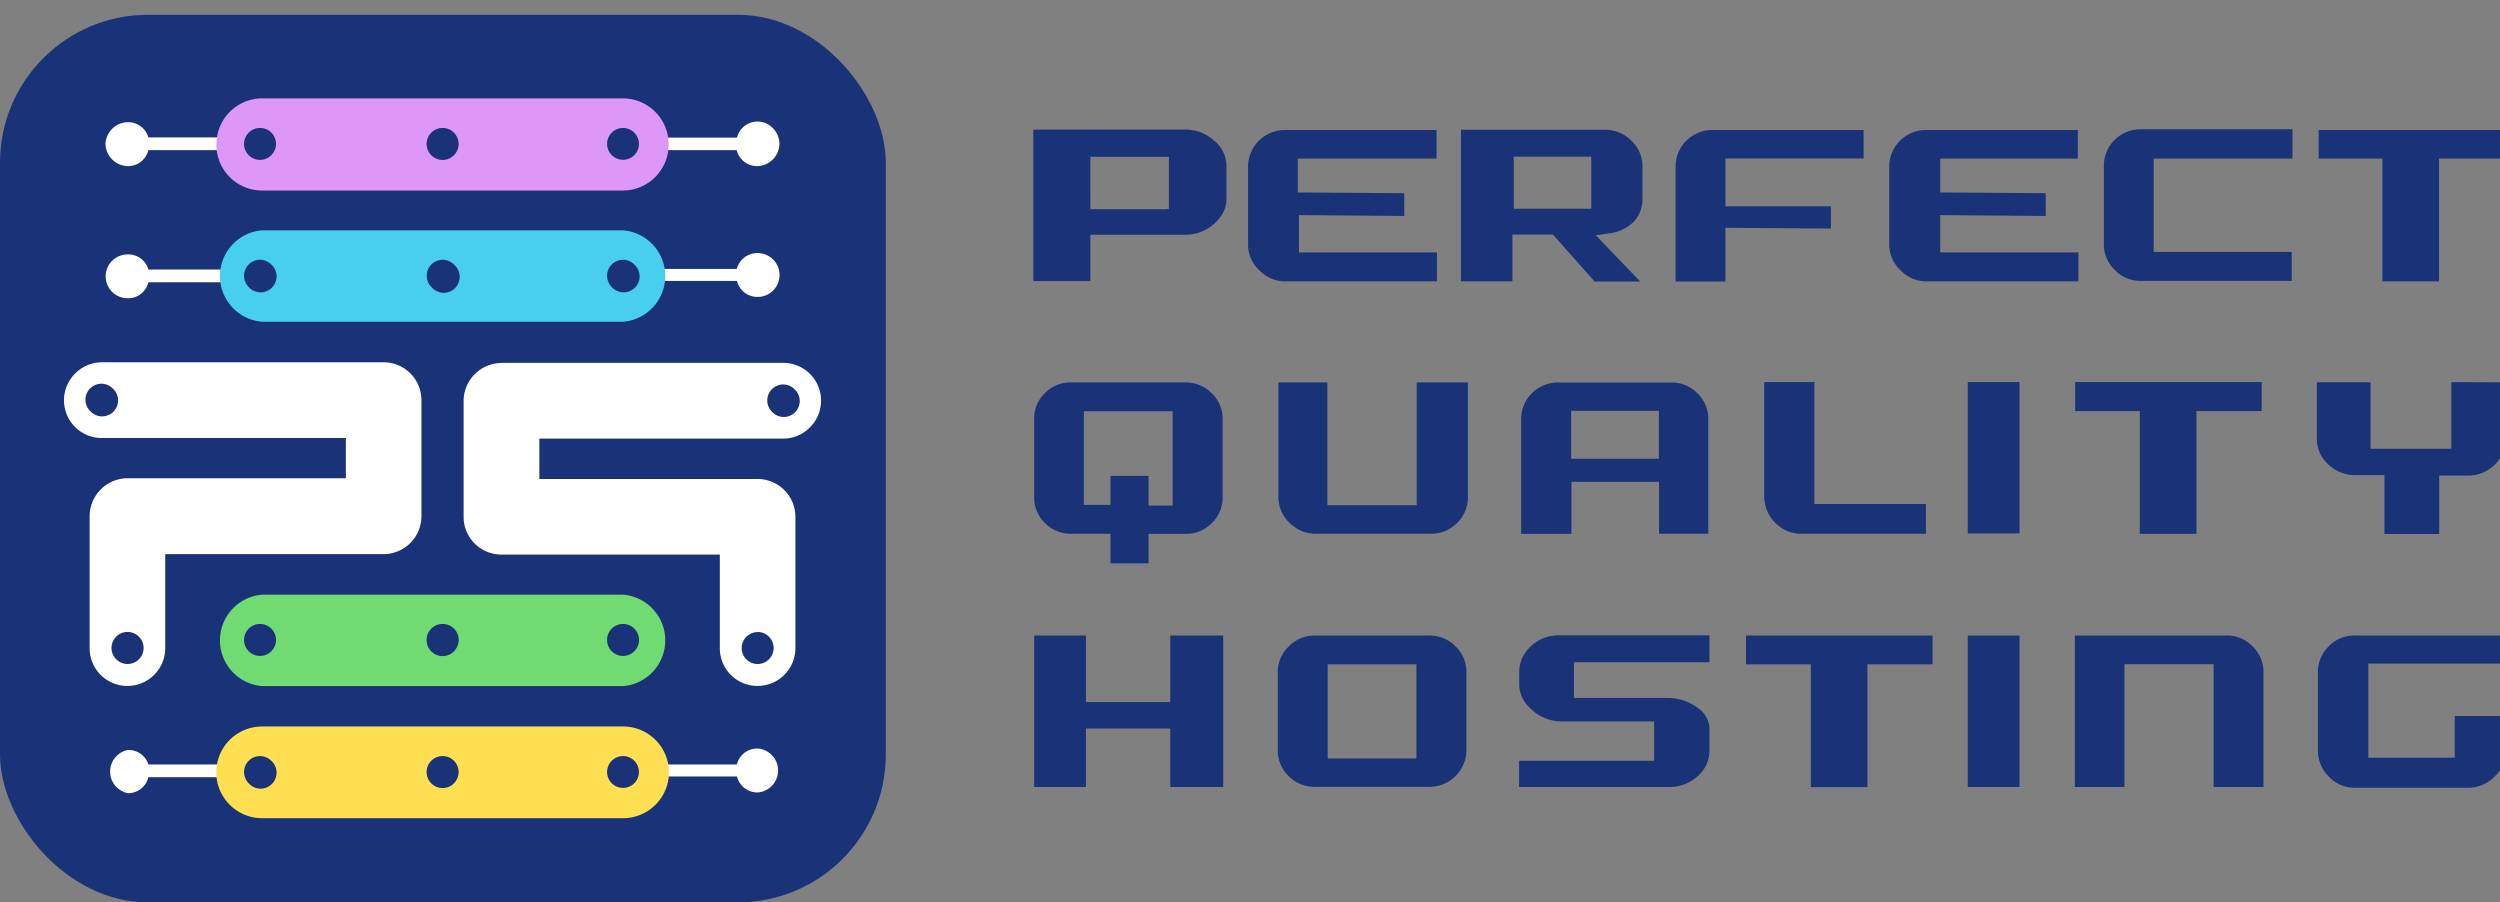
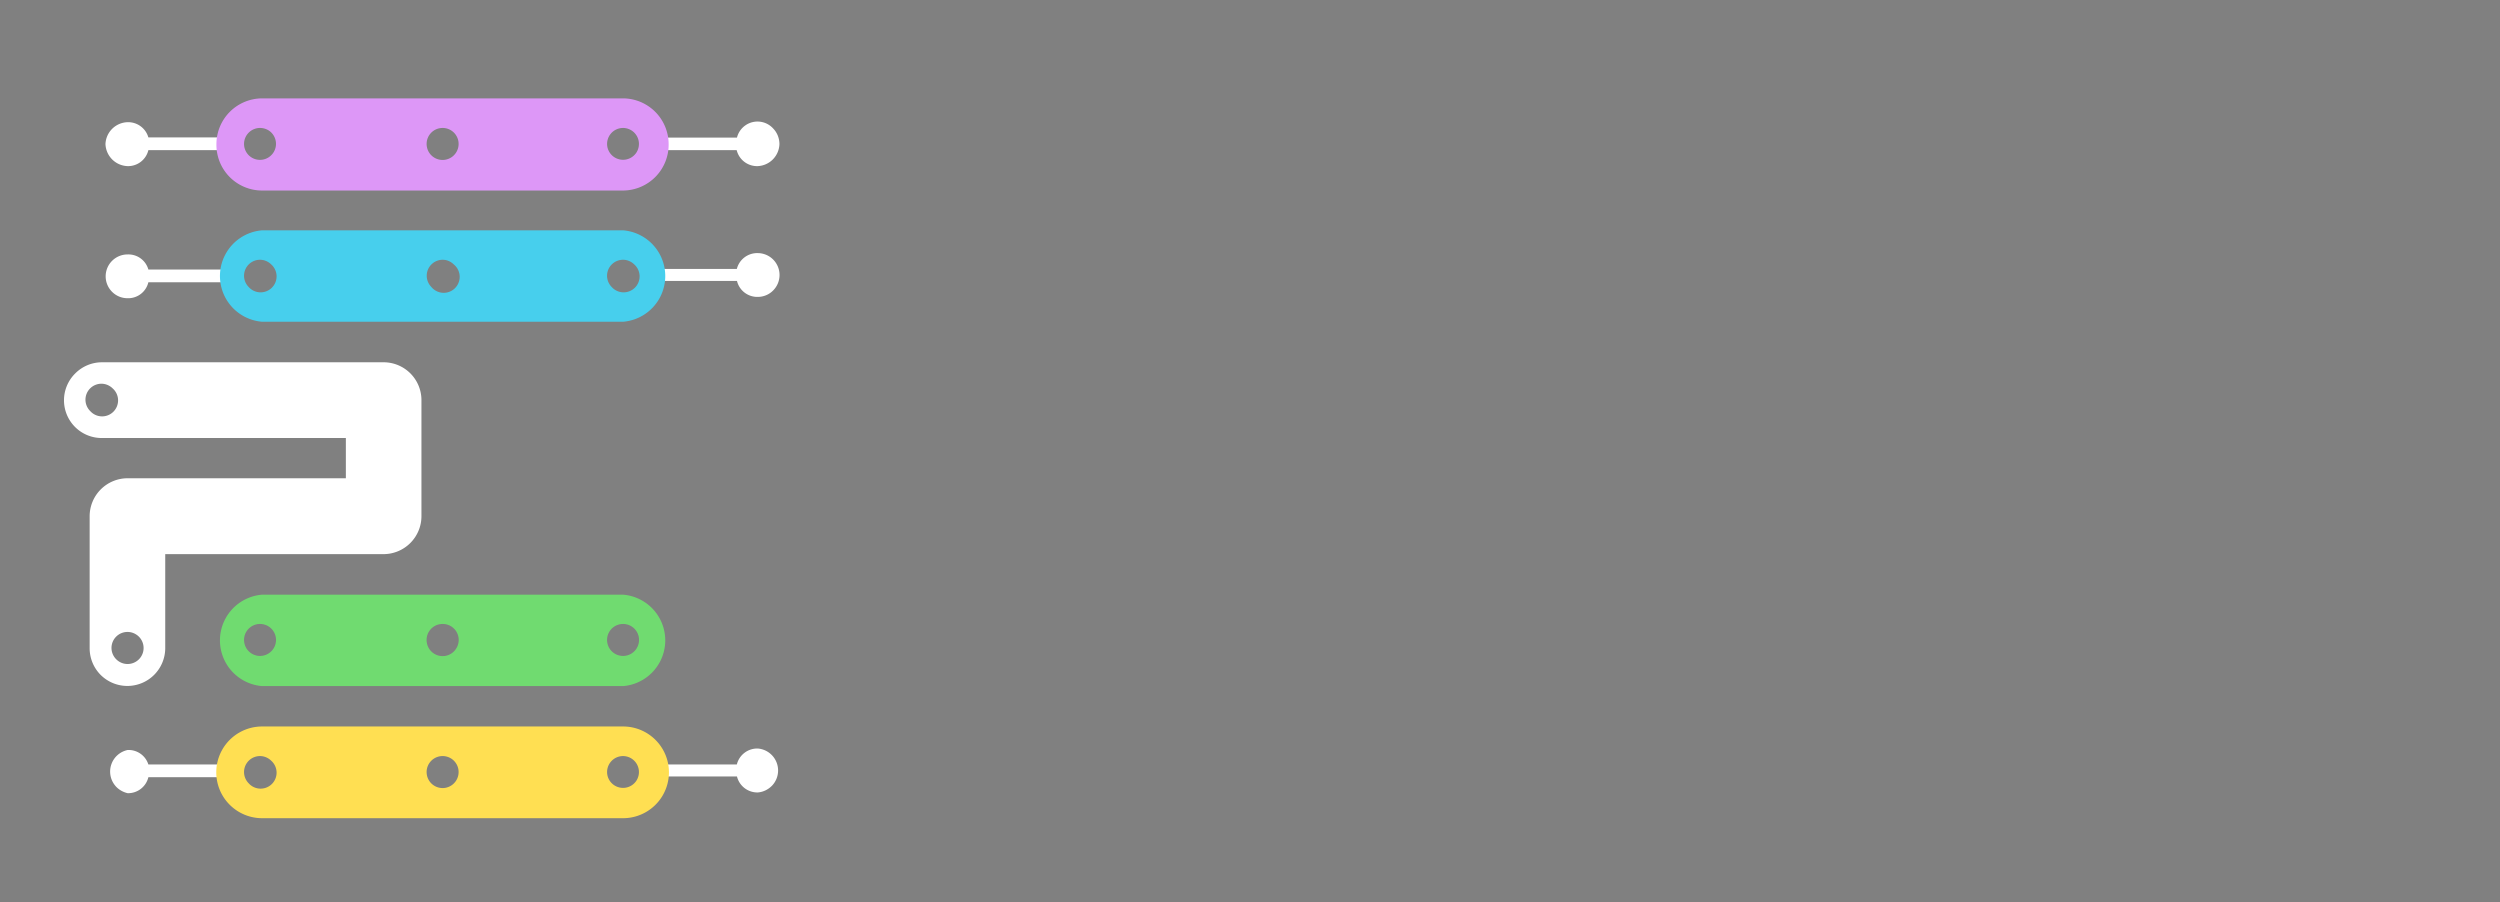
<svg xmlns="http://www.w3.org/2000/svg" width="169" height="61" fill="none" viewBox="0 0 169 61">
  <rect x="0" y="0" width="169" height="61" fill="#808080" stroke="none" />
  <defs />
  <g clip-path="url(#clip0)">
-     <path fill="#1A3378" fill-rule="evenodd" d="M69.85 8.74V19h3.86v-3.13h6.34a2.93 2.93 0 002.64-1.51c.15-.3.22-.63.22-.96v-2.16a2.23 2.23 0 00-.83-1.73 2.9 2.9 0 00-2.03-.75h-10.2zm8.76 5.4h-4.9V10.6h5.31v3.52l-.41.04zm29.11 4.89h3.16l-3-3.12.78-.12c.7-.05 1.35-.36 1.84-.86.35-.42.54-.95.53-1.5v-2.16a2.34 2.34 0 00-.75-1.76 2.5 2.5 0 00-1.82-.74h-9.7v10.25h3.48v-3.16h2.74l2.79 3.14-.05.03zm-5.39-4.88v-3.56h5.24v3.52h-5.26l.02.04zm-5.22-3.43V8.79H86.87a2.48 2.48 0 00-2.5 2.5v5.23a2.37 2.37 0 00.77 1.76 2.4 2.4 0 001.76.74h10.24v-1.96h-9.33v-2.52l7.12.06v-1.54l-7.2-.05v-2.29h9.38zm28.87 0V8.79h-10.21a2.47 2.47 0 00-2.5 2.5v7.74h3.37V15.4l7.13.05v-1.5h-7.13v-3.24h9.34zm14.48 0V8.79H130.2a2.48 2.48 0 00-2.49 2.5v5.23a2.37 2.37 0 00.78 1.76 2.4 2.4 0 001.76.74h10.25v-1.96h-9.34v-2.52l7.13.06v-1.54l-7.13-.05v-2.29h9.3zm14.51 0V8.74h-10.25a2.47 2.47 0 00-2.5 2.5v5.24a2.38 2.38 0 00.74 1.77 2.42 2.42 0 001.76.74h10.2v-1.96h-9.33v-6.31h9.38zm14.4-1.93h-12.63v1.93h4.31v8.3h3.83v-8.3h4.41l.08-1.93zM96.58 42.96H88.9a2.44 2.44 0 00-1.78.74 2.37 2.37 0 00-.74 1.77v5.23a2.38 2.38 0 00.74 1.77 2.44 2.44 0 001.78.72h7.68a2.5 2.5 0 002.55-2.5v-5.22a2.37 2.37 0 00-.73-1.77 2.47 2.47 0 00-1.82-.74zm-.83 8.31h-6v-6.36h6v6.36zm6.94.13v1.8h10.12c.72.02 1.42-.25 1.95-.73a2.28 2.28 0 00.8-1.76v-1.3a1.76 1.76 0 00-.74-1.52 3.43 3.43 0 00-2.08-.71h-6.34v-2.41h9.16v-1.82H105.4a2.72 2.72 0 00-2.5 1.53c-.13.3-.2.63-.2.96v.74a2.16 2.16 0 00.74 1.69 3 3 0 002.02.9h6.36v2.66h-9.13v-.03zm27.96-8.44h-12.62v1.95h4.38v8.3h3.83v-8.3h4.4v-1.95zm5.88 0h-3.51V53.2h3.5V42.96h.01zm13.08 10.24h3.4v-7.73a2.38 2.38 0 00-.73-1.77 2.39 2.39 0 00-1.76-.74h-10.26V53.2h3.35v-8.3h6.03v8.3h-.03zm19.76-8.34v-1.9H159.2a2.41 2.41 0 00-1.78.73 2.45 2.45 0 00-.73 1.78v5.23a2.47 2.47 0 00.74 1.8 2.37 2.37 0 001.77.75h7.62a2.43 2.43 0 001.8-.75c.41-.35.67-.84.75-1.38V48.4h-3.43v2.82h-5.84v-6.36h9.27zm-90.26-1.9v4.5h-5.7v-4.5h-3.5V53.2h3.5v-3.95h5.7v3.95h3.58V42.96H79.1zM75.07 38.08h2.57v-1.99h2.47a2.43 2.43 0 001.8-.72 2.38 2.38 0 00.74-1.78v-5.24a2.38 2.38 0 00-.74-1.77 2.48 2.48 0 00-1.8-.73h-7.69a2.43 2.43 0 00-1.78.72 2.36 2.36 0 00-.73 1.77v5.24a2.37 2.37 0 00.73 1.78 2.44 2.44 0 001.78.72h2.65v1.99zm2.57-5.91h-2.57v1.96h-1.8V27.8h6v6.38h-1.63v-2zm18.13-6.32v8.3h-6.04v-8.3h-3.31v7.68a2.41 2.41 0 00.74 1.8 2.47 2.47 0 001.82.75h7.74a2.42 2.42 0 001.77-.72 2.4 2.4 0 00.74-1.78v-7.73h-3.46zm16.37 10.23h3.34v-7.73a2.38 2.38 0 00-.74-1.77 2.4 2.4 0 00-1.75-.72h-7.65a2.47 2.47 0 00-2.51 2.5v7.73h3.4v-3.52h5.92v3.52-.01zm0-5.07h-5.93v-3.24h5.93v3.24zm10.58-5.18h-3.46v7.7a2.56 2.56 0 001.55 2.36c.3.13.63.2.96.19h8.42v-2.01h-7.54v-8.22l.07-.02zm13.8 0h-3.5v10.23h3.5V25.83zm16.37 0h-12.61v1.96h4.37v8.3h3.83v-8.3h4.41v-1.96zm12.82 0v4.51h-5.46v-4.5h-3.63v3.8a2.3 2.3 0 00.77 1.75 2.64 2.64 0 001.9.73h1.9v3.98h3.7v-3.95h1.93a2.55 2.55 0 002.55-2.16v-4.14l-3.66-.02z" clip-rule="evenodd" />
-     <rect width="59.88" height="60" y="1" fill="#1A3378" rx="10" />
    <path fill="#fff" fill-rule="evenodd" d="M44.2 9.3h5.62a1.43 1.43 0 012.45-.61c.27.28.42.66.42 1.06a1.54 1.54 0 01-1.47 1.48 1.42 1.42 0 01-1.42-1.08h-5.6v-.86zm-.19 42.38h5.8a1.42 1.42 0 011.42-1.08 1.49 1.49 0 01.97 2.5c-.26.27-.6.44-.97.47a1.42 1.42 0 01-1.41-1.08H44v-.9l.01.1zm.2-33.5h5.6a1.42 1.42 0 011.42-1.07 1.48 1.48 0 011.04 2.52c-.27.28-.65.44-1.04.44a1.41 1.41 0 01-1.41-1.08H44.2v-.8zM15.6 51.68h-5.57a1.4 1.4 0 00-1.4-.98 1.49 1.49 0 00-.85 2.4c.21.26.51.44.85.52a1.41 1.41 0 001.4-1.08h5.57v-.9.04zm.09-42.39h-5.66a1.42 1.42 0 00-1.4-1.03 1.54 1.54 0 00-1.5 1.48 1.55 1.55 0 001.5 1.49 1.41 1.41 0 001.4-1.08h5.67v-.86h-.01zm0 8.93h-5.66a1.4 1.4 0 00-1.4-1.02 1.48 1.48 0 00-1.05 2.53c.28.28.65.43 1.05.43a1.4 1.4 0 001.4-1.08h5.67l-.01-.86zM11.17 37.46v6.37a2.56 2.56 0 01-4.36 1.8 2.56 2.56 0 01-.75-1.8V34.9a2.57 2.57 0 012.57-2.57h14.75v-2.72H6.89a2.55 2.55 0 01-1.8-4.37 2.55 2.55 0 011.8-.75h19.04a2.56 2.56 0 012.56 2.56v7.85a2.57 2.57 0 01-2.56 2.56H11.17zM6.86 25.94a1.08 1.08 0 00-.76 1.85 1.08 1.08 0 101.52-1.53c-.2-.2-.48-.32-.76-.32zm1.77 16.78a1.08 1.08 0 00-.77 1.85 1.08 1.08 0 101.53-1.53c-.2-.2-.48-.32-.76-.32z" clip-rule="evenodd" />
    <path fill="#70DB70" fill-rule="evenodd" d="M17.72 40.2h24.4a3.1 3.1 0 010 6.18h-24.4a3.1 3.1 0 010-6.18zm24.4 1.98a1.08 1.08 0 00-1.06 1.3 1.08 1.08 0 001.95.39 1.08 1.08 0 00-.9-1.69zm-24.54 0a1.08 1.08 0 00-1.06 1.3 1.08 1.08 0 001.95.39 1.08 1.08 0 00-.9-1.69zm12.34 0a1.08 1.08 0 00-1.06 1.3 1.08 1.08 0 001.96.39 1.08 1.08 0 00-.9-1.69z" clip-rule="evenodd" />
    <path fill="#47CFED" fill-rule="evenodd" d="M17.72 15.57h24.4a3.1 3.1 0 010 6.18h-24.4a3.1 3.1 0 010-6.18zm24.4 1.99a1.08 1.08 0 00-.77 1.84 1.08 1.08 0 101.53-1.52c-.2-.2-.48-.32-.76-.32zm-24.54 0a1.08 1.08 0 00-.77 1.84 1.08 1.08 0 101.53-1.52c-.2-.2-.48-.32-.76-.32zm12.34 0a1.08 1.08 0 00-.76 1.84 1.08 1.08 0 101.52-1.52c-.2-.2-.47-.32-.76-.32z" clip-rule="evenodd" />
    <path fill="#DD97F7" fill-rule="evenodd" d="M17.72 6.65h24.4a3.1 3.1 0 013.08 3.09 3.1 3.1 0 01-3.08 3.14h-24.4a3.09 3.09 0 01-3.09-3.13 3.1 3.1 0 013.09-3.1zm24.4 2a1.08 1.08 0 00-1.06 1.29 1.08 1.08 0 001.95.39 1.08 1.08 0 00-.9-1.68zm-24.54 0a1.08 1.08 0 00-.77 1.84 1.08 1.08 0 101.53-1.53c-.2-.2-.48-.31-.76-.31zm12.34 0a1.08 1.08 0 00-1.06 1.29 1.08 1.08 0 001.96.39 1.08 1.08 0 00-.9-1.68z" clip-rule="evenodd" />
    <path fill="#FFDF52" fill-rule="evenodd" d="M17.72 49.11h24.4a3.1 3.1 0 010 6.2h-24.4a3.1 3.1 0 010-6.2zm24.4 2a1.08 1.08 0 00-1.06 1.29 1.08 1.08 0 001.95.39 1.08 1.08 0 00-.9-1.68zm-24.54 0a1.08 1.08 0 00-.77 1.84 1.08 1.08 0 101.53-1.52c-.2-.2-.48-.32-.76-.32zm12.34 0a1.08 1.08 0 00-1.06 1.29 1.08 1.08 0 001.96.39 1.08 1.08 0 00-.9-1.68z" clip-rule="evenodd" />
-     <path fill="#fff" fill-rule="evenodd" d="M33.9 24.53h19.04a2.55 2.55 0 011.8 4.37c-.47.48-1.12.75-1.8.75H36.46v2.73h14.76a2.56 2.56 0 012.55 2.56v8.89a2.56 2.56 0 01-4.36 1.8 2.56 2.56 0 01-.75-1.8v-6.34H33.9a2.55 2.55 0 01-2.56-2.55V27.1a2.57 2.57 0 012.56-2.56zm17.32 18.2a1.08 1.08 0 00-.77 1.84 1.08 1.08 0 101.53-1.53c-.2-.2-.48-.32-.76-.32zm1.72-16.74a1.08 1.08 0 00-.76 1.84 1.08 1.08 0 101.52-1.53c-.2-.2-.47-.31-.76-.31z" clip-rule="evenodd" />
  </g>
  <defs>
    <clipPath id="clip0">
      <path fill="#fff" d="M0 0h169v59.99H0z" transform="translate(0 1)" />
    </clipPath>
  </defs>
</svg>